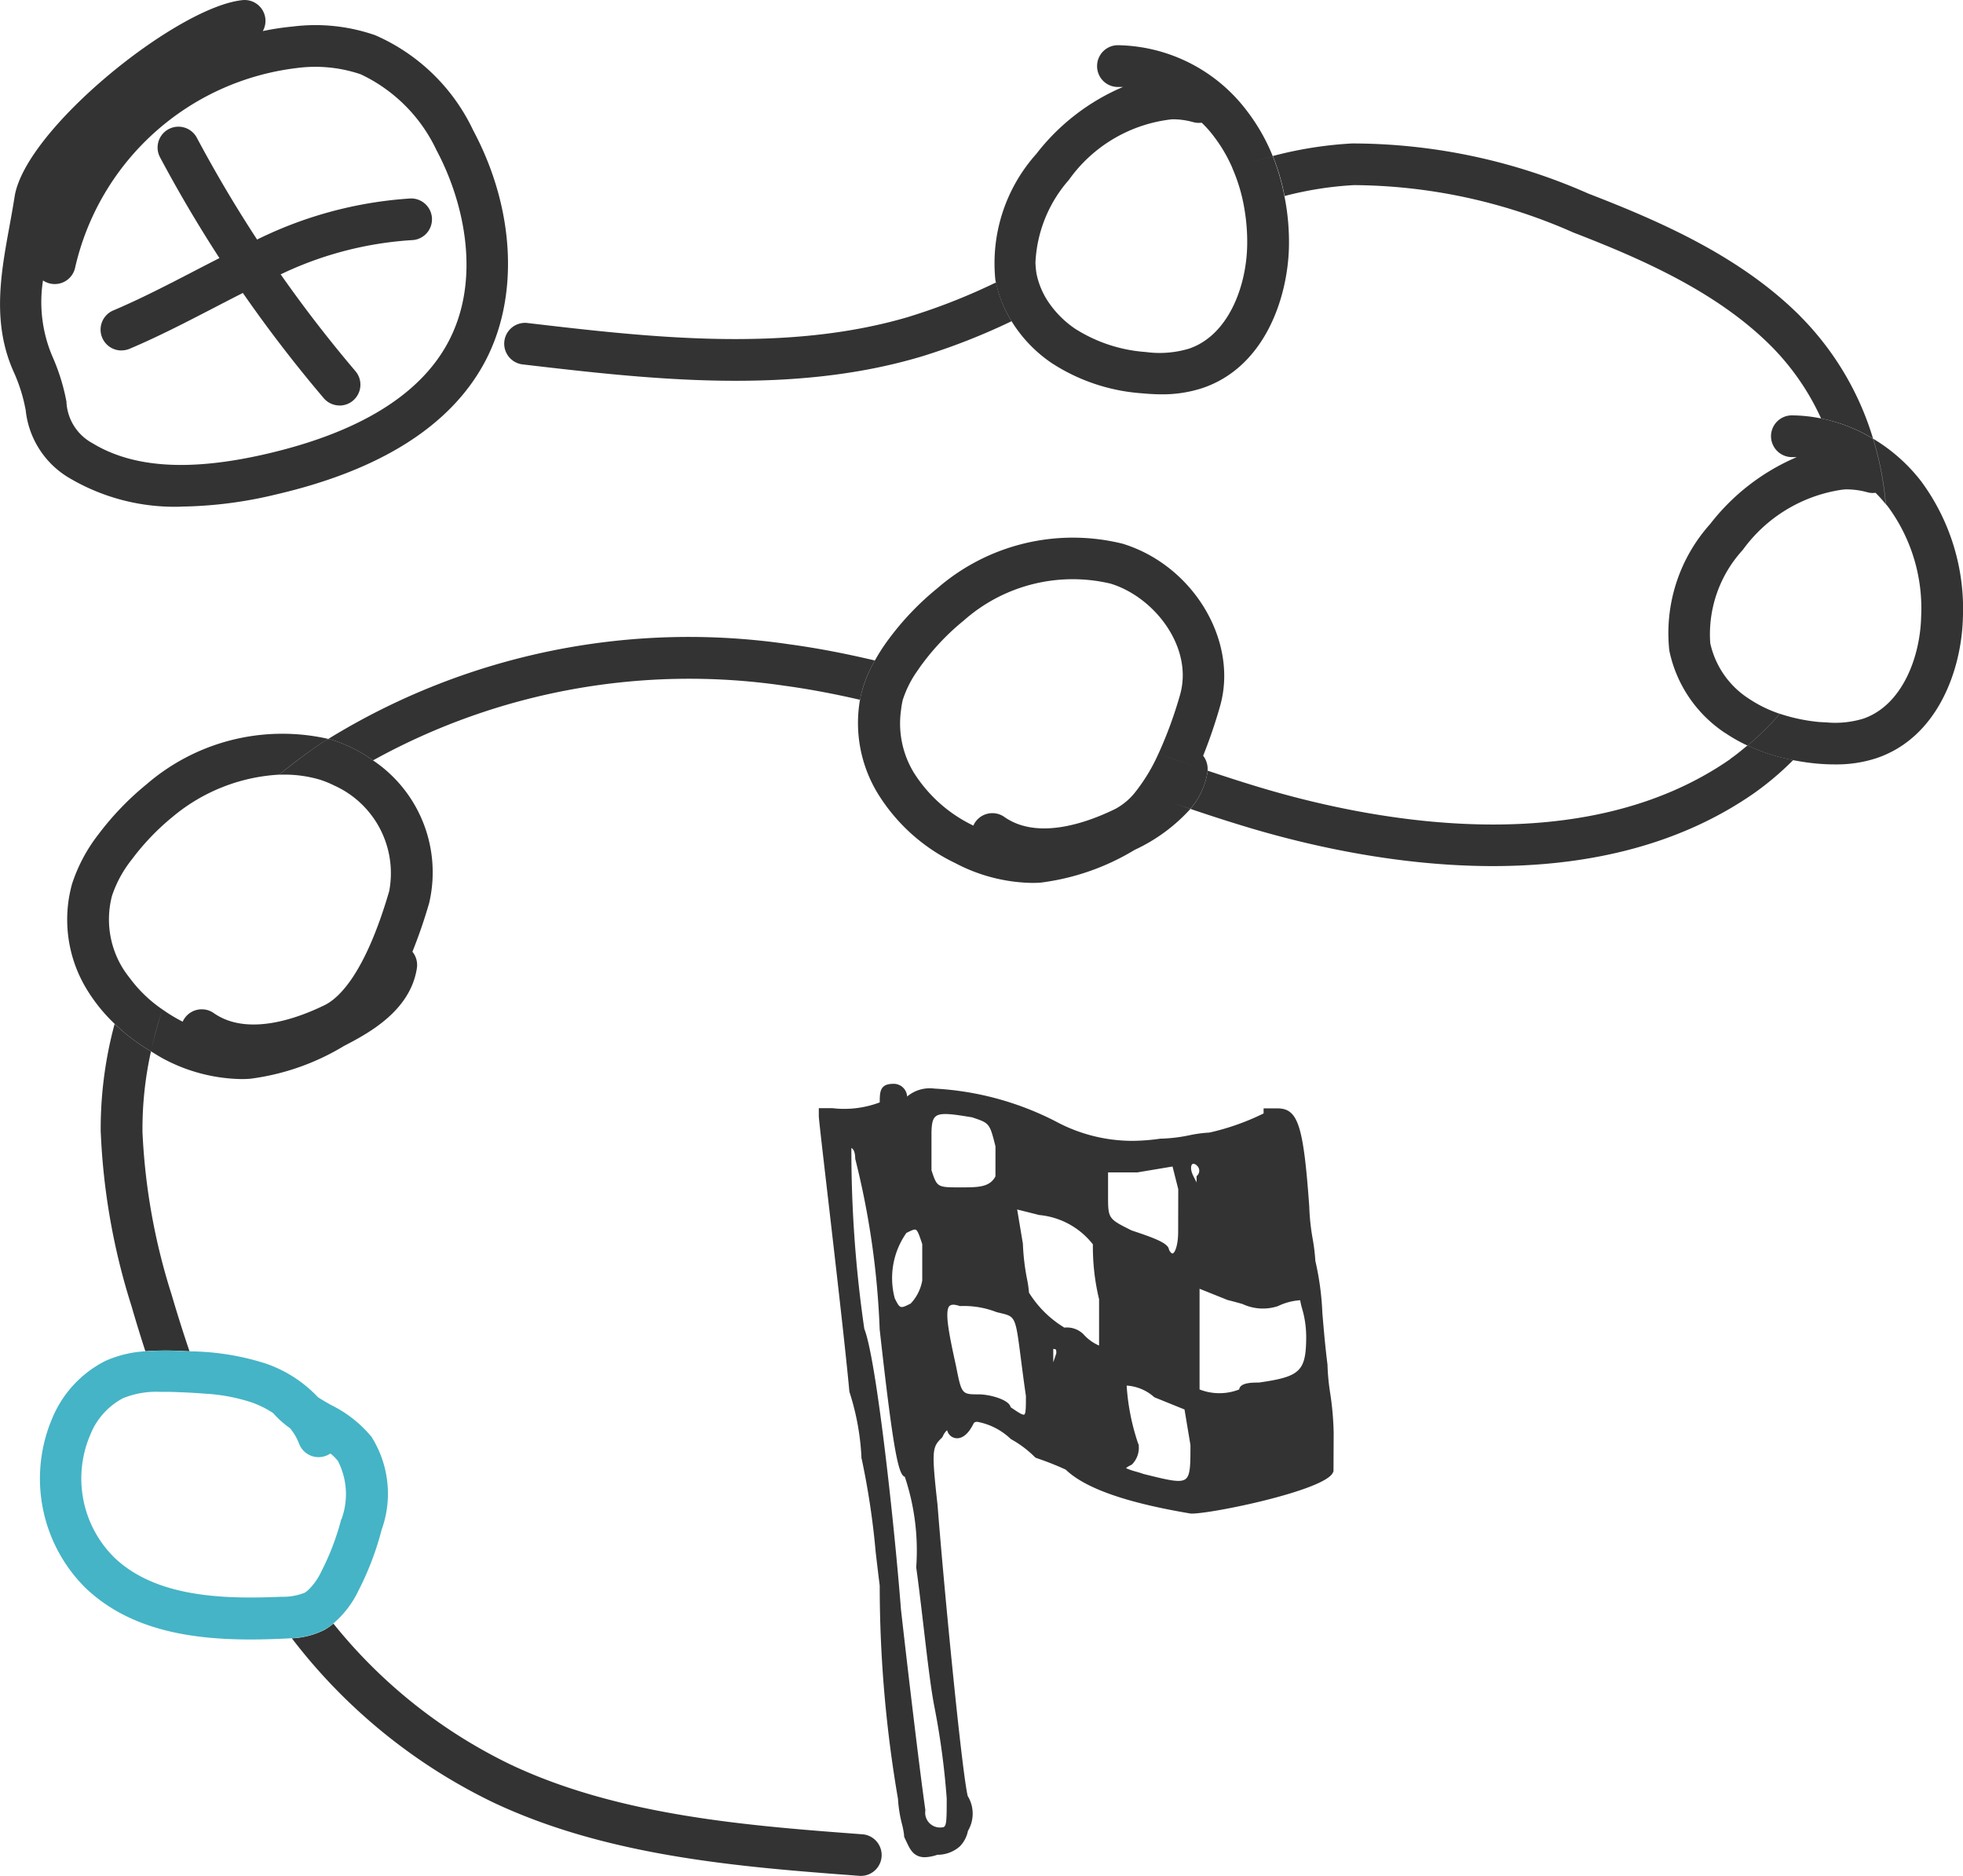
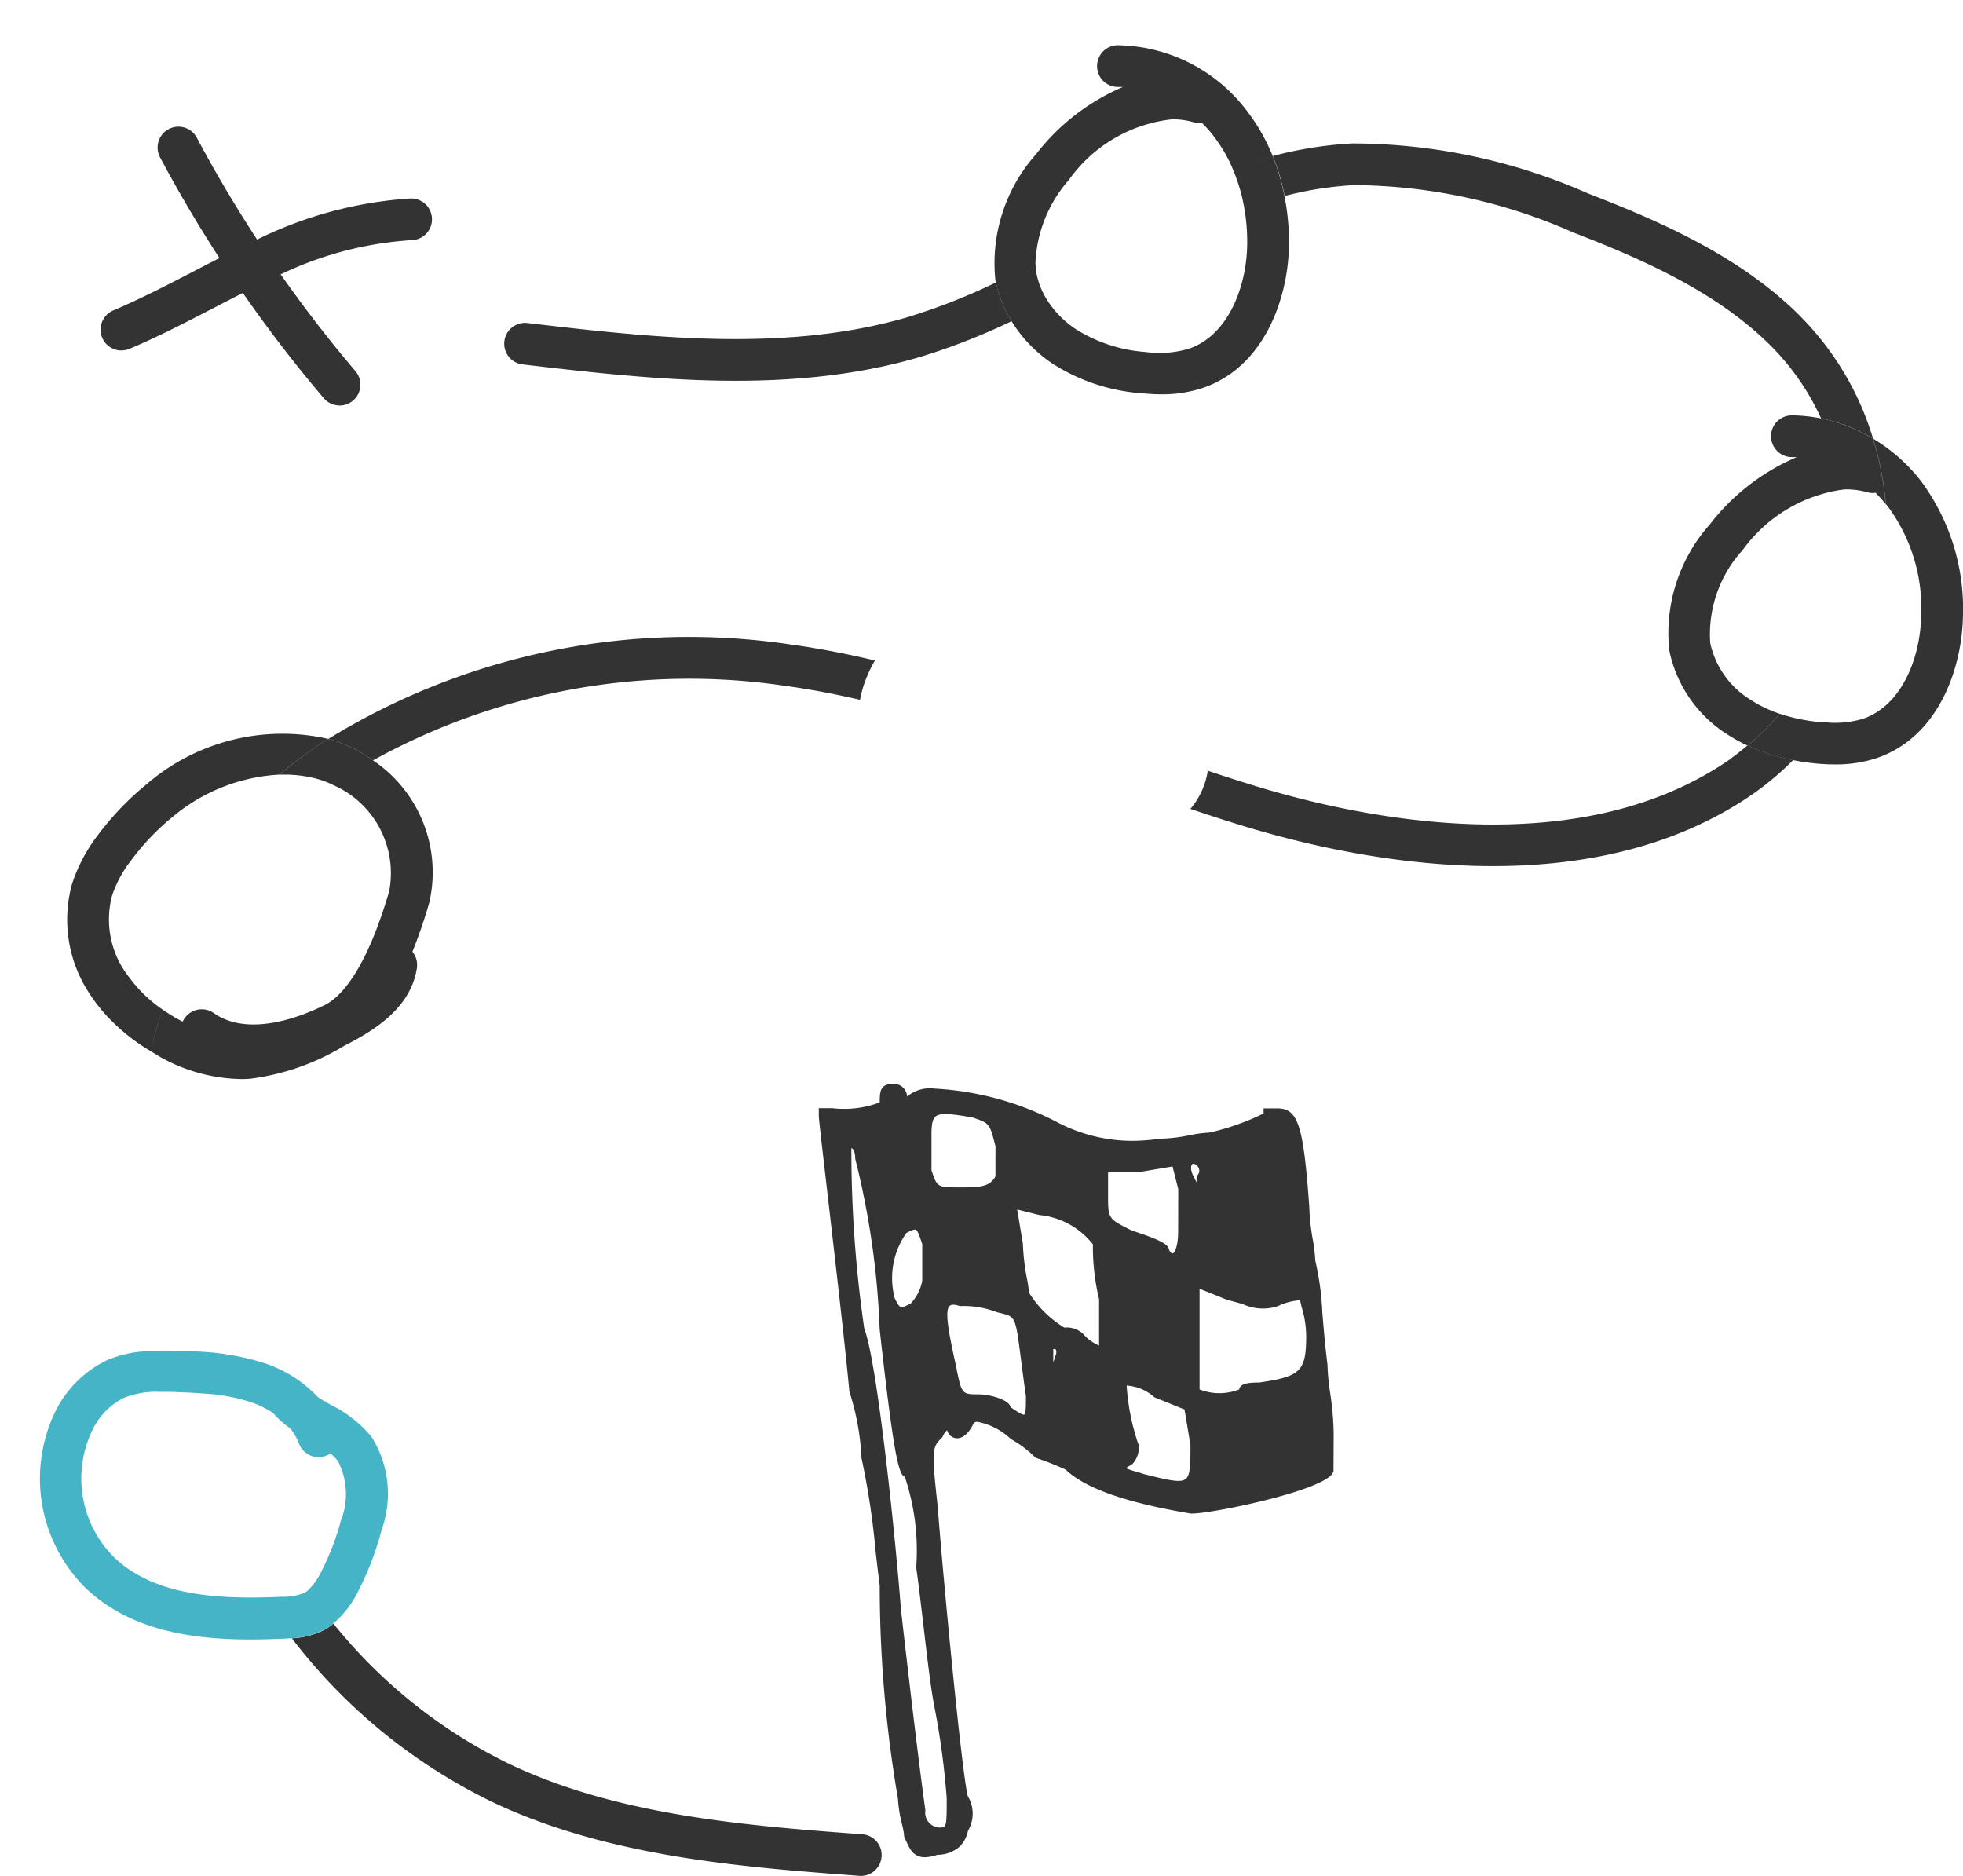
<svg xmlns="http://www.w3.org/2000/svg" width="80.344" height="76.775" viewBox="0 0 80.344 76.775">
  <defs>
    <clipPath id="clip-path">
      <rect id="Rechteck_149363" data-name="Rechteck 149363" width="80.344" height="76.775" fill="none" />
    </clipPath>
  </defs>
  <g id="Gruppe_165589" data-name="Gruppe 165589" transform="translate(0 0)">
    <g id="Gruppe_165586" data-name="Gruppe 165586" transform="translate(0 0)" clip-path="url(#clip-path)">
      <path id="Pfad_204438" data-name="Pfad 204438" d="M15.011,17.487a.855.855,0,0,1-.651-.3,55.683,55.683,0,0,1-6.7-9.857.853.853,0,0,1,1.507-.8,53.863,53.863,0,0,0,6.492,9.553.854.854,0,0,1-.65,1.406" transform="translate(-1.11 -0.892)" fill="#333" />
      <path id="Pfad_204439" data-name="Pfad 204439" d="M5.686,15.741A.853.853,0,0,1,5.352,14.1c1.113-.472,2.219-1.045,3.29-1.6.8-.414,1.6-.828,2.415-1.211a16.574,16.574,0,0,1,6.459-1.769.853.853,0,1,1,.041,1.706,14.508,14.508,0,0,0-5.775,1.608c-.794.373-1.574.777-2.354,1.181-1.1.569-2.235,1.158-3.409,1.655a.851.851,0,0,1-.333.068" transform="translate(-0.709 -1.398)" fill="#333" />
-       <path id="Pfad_204440" data-name="Pfad 204440" d="M7.407,20.736a8.471,8.471,0,0,1-4.521-1.145,3.662,3.662,0,0,1-1.834-2.8,6.733,6.733,0,0,0-.463-1.508c-.933-2.02-.561-4.059-.2-6.03.073-.4.145-.8.208-1.2C1.02,5.3,7.239.282,9.925.005a.853.853,0,0,1,.831,1.267,10.986,10.986,0,0,1,1.233-.187,7.442,7.442,0,0,1,3.37.357,7.948,7.948,0,0,1,4.012,3.9c1.723,3.226,1.892,6.881.438,9.537-1.405,2.569-4.265,4.37-8.5,5.354a17.377,17.377,0,0,1-3.9.5M1.76,11.478a5.68,5.68,0,0,0,.377,3.092,8.375,8.375,0,0,1,.582,1.863,2.028,2.028,0,0,0,1.057,1.7c1.674,1.024,4.011,1.168,7.146.439,3.741-.869,6.228-2.386,7.39-4.51,1.411-2.578.695-5.779-.446-7.913A6.471,6.471,0,0,0,14.76,3.039a5.789,5.789,0,0,0-2.609-.255,10.6,10.6,0,0,0-9.074,8.159.852.852,0,0,1-1.006.665.841.841,0,0,1-.311-.131" transform="translate(0 0)" fill="#333" />
      <path id="Vereinigungsmenge_26" data-name="Vereinigungsmenge 26" d="M-17361.02,1982.292c-.193-.1-.367-.214-.545-.323a7.835,7.835,0,0,1-1.486-1.124v0a6.838,6.838,0,0,1-1.125-1.386,5.474,5.474,0,0,1-.619-4.341,6.64,6.64,0,0,1,1.072-2.018,11.753,11.753,0,0,1,1.975-2.057,8.5,8.5,0,0,1,7.436-1.861c-.08.048-.162.1-.24.148a21.357,21.357,0,0,0-1.766,1.316,7.435,7.435,0,0,0-4.354,1.721,9.87,9.87,0,0,0-1.678,1.752,4.837,4.837,0,0,0-.811,1.49,3.81,3.81,0,0,0,.453,2.977,4.434,4.434,0,0,0,.275.384c-.031.077-.061.155-.09.232.029-.078.059-.155.09-.232a5.507,5.507,0,0,0,1.338,1.286,6.6,6.6,0,0,0,.828.5.767.767,0,0,1,.082-.144.85.85,0,0,1,.7-.362.841.841,0,0,1,.488.153c1.385.972,3.443.214,4.545-.327.559-.275,1.639-1.242,2.637-4.659a3.936,3.936,0,0,0-2.262-4.332,4.094,4.094,0,0,0-.58-.235,5.1,5.1,0,0,0-1.66-.2c.563-.462,1.15-.906,1.766-1.316.078-.052.16-.1.244-.148.047.013.1.017.152.035a5.844,5.844,0,0,1,1.678.841,5.519,5.519,0,0,1,2.3,5.831,20.769,20.769,0,0,1-.687,2,.859.859,0,0,1,.182.676c-.273,1.774-2.039,2.689-2.984,3.181a9.8,9.8,0,0,1-3.84,1.342c-.117.009-.24.013-.361.013A7,7,0,0,1-17361.02,1982.292Zm-.545-.323a17.052,17.052,0,0,1,.471-1.708A14.55,14.55,0,0,0-17361.564,1981.97Z" transform="translate(17367.744 -1938.943)" fill="#333" stroke="rgba(0,0,0,0)" stroke-miterlimit="10" stroke-width="1" />
      <path id="Vereinigungsmenge_18" data-name="Vereinigungsmenge 18" d="M-17358.936,1983.191c-.318-.031-.623-.078-.92-.135a7.81,7.81,0,0,1-1.869-.6,10.345,10.345,0,0,0,1.32-1.3,7.264,7.264,0,0,0,1.635.34l.266.013a3.947,3.947,0,0,0,1.516-.153c1.574-.54,2.328-2.488,2.367-4.179a7.01,7.01,0,0,0-1.355-4.493c-.025-.039-.061-.07-.092-.109a12.742,12.742,0,0,0-.518-2.676,7.032,7.032,0,0,1,1.965,1.743,8.781,8.781,0,0,1,1.709,5.578c-.053,2.114-1.012,4.89-3.521,5.748a5.261,5.261,0,0,1-1.717.261Q-17358.522,1983.23-17358.936,1983.191Zm-3.7-1.242a5.338,5.338,0,0,1-2.293-3.382,6.685,6.685,0,0,1,1.67-5.173,8.885,8.885,0,0,1,3.547-2.741c-.064,0-.131,0-.191,0a.859.859,0,0,1-.863-.85.855.855,0,0,1,.846-.859,6.161,6.161,0,0,1,1.2.126,6.594,6.594,0,0,1,2.127.828,12.742,12.742,0,0,1,.518,2.676,5.189,5.189,0,0,0-.414-.462.8.8,0,0,1-.352-.026,3.2,3.2,0,0,0-.852-.113c-.057,0-.107.009-.164.013a6.1,6.1,0,0,0-4.066,2.467,5.108,5.108,0,0,0-1.33,3.813,3.617,3.617,0,0,0,1.578,2.271,5.256,5.256,0,0,0,1.264.619,10.345,10.345,0,0,1-1.32,1.3A6.514,6.514,0,0,1-17362.631,1981.949Z" transform="translate(17433.252 -1951.945)" fill="#333" stroke="rgba(0,0,0,0)" stroke-miterlimit="10" stroke-width="1" />
      <path id="Pfad_204445" data-name="Pfad 204445" d="M40.767,14.948c-5.041,1.5-10.673.842-15.643.259a.853.853,0,0,0-.2,1.694c5.132.6,10.951,1.284,16.328-.318a26.385,26.385,0,0,0,3.7-1.449,4.836,4.836,0,0,1-.636-1.587,25.074,25.074,0,0,1-3.551,1.4" transform="translate(-3.548 -1.989)" fill="#333" />
      <path id="Pfad_204446" data-name="Pfad 204446" d="M82.649,13.949c-2.4-2.4-5.588-3.827-8.67-5.016A23.944,23.944,0,0,0,64.3,6.879a16.1,16.1,0,0,0-3.24.514,8.822,8.822,0,0,1,.482,1.637,14.3,14.3,0,0,1,2.839-.446,22.465,22.465,0,0,1,8.981,1.941c2.908,1.122,5.9,2.46,8.079,4.633A10.171,10.171,0,0,1,83.5,18.134a6.561,6.561,0,0,1,2.127.826,12.014,12.014,0,0,0-2.981-5.011" transform="translate(-8.964 -1.008)" fill="#333" />
      <path id="Pfad_204447" data-name="Pfad 204447" d="M79.211,36.31c-5.972,4.16-14.433,2.573-18.945,1.258-.821-.24-1.642-.505-2.46-.779,0,.02.007.039,0,.061a3.124,3.124,0,0,1-.7,1.505c.888.3,1.781.589,2.678.851,4.805,1.4,13.845,3.071,20.4-1.5a12.286,12.286,0,0,0,1.595-1.351,7.826,7.826,0,0,1-1.871-.6c-.227.189-.455.379-.7.549" transform="translate(-8.383 -5.25)" fill="#333" />
      <path id="Pfad_204448" data-name="Pfad 204448" d="M14,78.481a22.891,22.891,0,0,0,8.276,6.733c4.735,2.223,10.178,2.63,14.98,2.99l.065,0a.853.853,0,0,0,.062-1.7c-4.654-.349-9.93-.744-14.382-2.833a21,21,0,0,1-7.3-5.792,2.412,2.412,0,0,1-.37.259,3.3,3.3,0,0,1-1.33.344" transform="translate(-2.055 -11.432)" fill="#333" />
-       <path id="Pfad_204449" data-name="Pfad 204449" d="M4.834,53.566A27.186,27.186,0,0,0,6.091,60.66q.273.944.568,1.849A12.276,12.276,0,0,1,8,62.491c.156.005.31.015.465.021-.256-.755-.5-1.525-.734-2.324a25.655,25.655,0,0,1-1.19-6.643,14.6,14.6,0,0,1,.348-3.307A8.15,8.15,0,0,1,5.4,49.114a16.487,16.487,0,0,0-.569,4.452" transform="translate(-0.709 -7.21)" fill="#333" />
      <path id="Pfad_204450" data-name="Pfad 204450" d="M38.117,31.521c-1.146-.272-2.306-.5-3.483-.66a28.175,28.175,0,0,0-18.892,3.874c.05.014.1.019.154.034a5.828,5.828,0,0,1,1.681.841,26.748,26.748,0,0,1,16.828-3.058c1.044.142,2.078.34,3.106.578a4.867,4.867,0,0,1,.118-.49,5.52,5.52,0,0,1,.489-1.119" transform="translate(-2.311 -4.49)" fill="#333" />
      <path id="Vereinigungsmenge_25" data-name="Vereinigungsmenge 25" d="M-17358.936,1983.191a7.76,7.76,0,0,1-3.7-1.242,5.635,5.635,0,0,1-1.635-1.708,4.86,4.86,0,0,1-.641-1.586l.205-.1-.205.1a.709.709,0,0,0-.021-.087,6.707,6.707,0,0,1,1.674-5.173,8.858,8.858,0,0,1,3.547-2.741c-.064,0-.131,0-.2,0a.849.849,0,0,1-.859-.85.852.852,0,0,1,.846-.859,6.75,6.75,0,0,1,5.295,2.7,7.817,7.817,0,0,1,1.047,1.839c-.555.144-1.1.305-1.648.493a6.111,6.111,0,0,0-.754-1.29,4.454,4.454,0,0,0-.506-.571.838.838,0,0,1-.357-.026,3.131,3.131,0,0,0-.85-.113,5.971,5.971,0,0,0-4.227,2.48,5.5,5.5,0,0,0-1.369,3.391c-.107.057-.217.113-.326.169.109-.056.219-.112.326-.169a3.967,3.967,0,0,0,.039.423,3.22,3.22,0,0,0,.51,1.212,4.109,4.109,0,0,0,1.064,1.059,6.193,6.193,0,0,0,2.9.959,4.184,4.184,0,0,0,1.781-.14c1.578-.54,2.328-2.488,2.371-4.179a7.943,7.943,0,0,0-.117-1.565,6.97,6.97,0,0,0-.488-1.639c.545-.187,1.094-.349,1.652-.493a9.139,9.139,0,0,1,.479,1.639,9.556,9.556,0,0,1,.184,2.1c-.057,2.114-1.012,4.89-3.525,5.748a5.261,5.261,0,0,1-1.717.261Q-17358.522,1983.23-17358.936,1983.191Zm-4.961-5.033.031-.016Z" transform="translate(17405.674 -1967.095)" fill="#333" stroke="rgba(0,0,0,0)" stroke-miterlimit="10" stroke-width="1" />
-       <path id="Vereinigungsmenge_24" data-name="Vereinigungsmenge 24" d="M-17361.021,1982.3a7.538,7.538,0,0,1-3.15-2.824,5.538,5.538,0,0,1-.742-3.853,4.4,4.4,0,0,1,.119-.488,5.6,5.6,0,0,1,.488-1.124c.578.139,1.154.292,1.725.449a4.379,4.379,0,0,0-.58,1.164,3.379,3.379,0,0,0-.072.422h0a3.878,3.878,0,0,0,.523,2.554,5.883,5.883,0,0,0,2.439,2.17.621.621,0,0,1,.078-.144.848.848,0,0,1,.7-.366.853.853,0,0,1,.492.157c1.387.972,3.439.209,4.541-.331a2.636,2.636,0,0,0,.873-.763,7.275,7.275,0,0,0,.889-1.495c.666.235,1.338.466,2.01.693a.321.321,0,0,1,0,.061,3.074,3.074,0,0,1-.7,1.5c-.738-.248-1.475-.5-2.2-.763.727.261,1.463.514,2.2.767a7.1,7.1,0,0,1-2.285,1.678,9.763,9.763,0,0,1-3.838,1.338c-.123.009-.24.013-.367.013A6.979,6.979,0,0,1-17361.021,1982.3Zm8.324-4.471a16.977,16.977,0,0,0,.881-2.4c.561-1.944-1.037-4.014-2.842-4.563a6.726,6.726,0,0,0-6.014,1.517,9.748,9.748,0,0,0-1.678,1.752c-.088.113-.158.222-.232.327-.57-.157-1.146-.309-1.721-.449a7.751,7.751,0,0,1,.58-.893,11.48,11.48,0,0,1,1.973-2.061,8.467,8.467,0,0,1,7.588-1.826c2.9.889,4.76,4.005,3.979,6.677a20.724,20.724,0,0,1-.684,2,.876.876,0,0,1,.18.614C-17351.359,1978.293-17352.031,1978.062-17352.7,1977.827Z" transform="translate(17400.111 -1946.981)" fill="#333" stroke="rgba(0,0,0,0)" stroke-miterlimit="10" stroke-width="1" />
      <path id="Pfad_204463" data-name="Pfad 204463" d="M15.469,68.294a5.036,5.036,0,0,0-1.644-1.286c-.185-.106-.365-.208-.531-.316a5.3,5.3,0,0,0-2.134-1.377,10.52,10.52,0,0,0-3.125-.5c-.154-.007-.309-.015-.465-.02a12.075,12.075,0,0,0-1.34.018,4.622,4.622,0,0,0-1.637.394,4.594,4.594,0,0,0-2.15,2.29A6.3,6.3,0,0,0,3.783,74.5c1.815,1.729,4.331,2.107,6.747,2.107.453,0,.9-.014,1.346-.033.108-.005.225-.011.349-.02a3.284,3.284,0,0,0,1.33-.345,2.407,2.407,0,0,0,.37-.259,4.041,4.041,0,0,0,1.022-1.334,12.045,12.045,0,0,0,.953-2.5,4.358,4.358,0,0,0-.433-3.831m-1.22,3.4a10.357,10.357,0,0,1-.817,2.143,2.568,2.568,0,0,1-.547.768.9.9,0,0,1-.137.1,2.406,2.406,0,0,1-.95.163c-.259.012-.52.02-.784.025-2.214.045-4.542-.189-6.053-1.63a4.549,4.549,0,0,1-.968-5.062,2.9,2.9,0,0,1,1.323-1.459,3.612,3.612,0,0,1,1.5-.261l.107,0c.193,0,.392,0,.6.011.4.014.78.034,1.151.064a7.413,7.413,0,0,1,1.921.362,3.976,3.976,0,0,1,.867.433,3.823,3.823,0,0,0,.692.619,2.251,2.251,0,0,1,.367.629.853.853,0,0,0,1.1.5.828.828,0,0,0,.183-.095,1.792,1.792,0,0,1,.311.311,2.971,2.971,0,0,1,.144,2.379" transform="translate(-0.28 -9.51)" fill="#45b4c6" />
      <path id="Pfad_204464" data-name="Pfad 204464" d="M60.319,67.9l.026-.053.007-1.583a12.262,12.262,0,0,0-.141-1.607A9.069,9.069,0,0,1,60.1,63.51l0-.023c-.1-.791-.158-1.5-.211-2.126a11.477,11.477,0,0,0-.287-2.126,7.741,7.741,0,0,0-.109-.9,9.223,9.223,0,0,1-.139-1.289v-.022c-.24-3.352-.46-4.031-1.309-4.031h-.561V53.2a9.941,9.941,0,0,1-2.215.783,5.432,5.432,0,0,0-.827.111,6.429,6.429,0,0,1-1.136.138l-.044,0a8.356,8.356,0,0,1-1.183.09,6.627,6.627,0,0,1-3.112-.8,12.27,12.27,0,0,0-4.956-1.339,1.441,1.441,0,0,0-1.117.325.55.55,0,0,0-.56-.52c-.549,0-.561.317-.561.76a4.1,4.1,0,0,1-1.933.237h-.561V53.3c0,.107.093.921.36,3.223.311,2.688.737,6.367.888,8.028l.005.043.009.027a10.256,10.256,0,0,1,.483,2.645v.04l.016.058a31.7,31.7,0,0,1,.568,3.8c.055.462.109.927.164,1.358a51.626,51.626,0,0,0,.748,8.732,5.332,5.332,0,0,0,.165,1.036,3.548,3.548,0,0,1,.084.442v.059l.033.08c.028.057.053.11.077.16.133.285.285.609.74.609a1.714,1.714,0,0,0,.512-.1,1.376,1.376,0,0,0,.916-.34,1.234,1.234,0,0,0,.336-.637,1.382,1.382,0,0,0-.01-1.429c-.251-1.076-.99-8.734-1.233-11.9-.251-2.253-.218-2.37.159-2.746l.029-.028.03-.053a.682.682,0,0,1,.164-.236l.015.009a.418.418,0,0,0,.4.314c.171,0,.425-.1.667-.585.025-.049.052-.088.163-.088a2.685,2.685,0,0,1,1.366.7l.048.029a4.4,4.4,0,0,1,.917.69l.041.042.081.033a12.126,12.126,0,0,1,1.163.461c.8.768,2.476,1.356,5.119,1.8l.051,0c.852,0,5.4-.94,5.765-1.669m-1.09-5.626c0,1.47-.218,1.687-1.933,1.933-.274,0-.776,0-.809.282a2.22,2.22,0,0,1-1.623,0v-4.12l1.161.465.009,0c.218.055.412.109.588.158a1.96,1.96,0,0,0,1.45.087,2.457,2.457,0,0,1,.911-.241,2.534,2.534,0,0,0,.073.325,4.067,4.067,0,0,1,.171,1.107M54.759,55.75l-.018.019v.026c0,.085,0,.166,0,.226-.035-.065-.08-.155-.13-.254-.141-.282-.1-.449-.043-.492a.076.076,0,0,1,.046-.014.226.226,0,0,1,.146.079.278.278,0,0,1,0,.41M52.087,67.572l.016-.012a.971.971,0,0,0,.268-.793v-.026l-.018-.018a9.189,9.189,0,0,1-.474-2.385,1.863,1.863,0,0,1,1.133.478l1.235.5.243,1.456c0,.8,0,1.238-.2,1.391-.215.167-.718.042-1.718-.207-.121-.041-.23-.075-.323-.1a2.625,2.625,0,0,1-.392-.137c0-.011.037-.048.225-.142m1.905-9.533c0,.543-.13.863-.224.886-.04.008-.1-.049-.151-.154-.023-.266-.6-.478-1.531-.788-.963-.481-.963-.481-.963-1.44v-.935h1.2l1.439-.241.234.927ZM49,63.017c-.049.146-.091.272-.125.369V62.84c.122,0,.125.022.125.177m-6.135-4.926c.2-.1.318-.158.381-.132.081.034.148.231.267.59v1.486a1.829,1.829,0,0,1-.474.946c-.433.217-.435.214-.651-.213a3.21,3.21,0,0,1,.476-2.677m.4,13.674c.1.7.2,1.569.3,2.413.148,1.265.3,2.575.45,3.326a31.466,31.466,0,0,1,.5,3.729c0,.978-.006,1.185-.187,1.185a.606.606,0,0,1-.686-.7c-.244-1.707-.736-5.876-1-8.226-.258-3.344-1-10.238-1.5-11.477a50.89,50.89,0,0,1-.529-7.4c.054.024.156.113.158.443a33.556,33.556,0,0,1,1,6.975c.556,5,.77,5.971,1.029,6.037a9.5,9.5,0,0,1,.468,3.691m3.242-15.986c-.235.451-.713.451-1.434.451-.948,0-.953,0-1.184-.7V54.049c0-.419.047-.622.168-.724.2-.171.677-.1,1.495.035.716.239.716.239.956,1.188Zm-1.871,5.3c.073-.065.2-.062.417.009l.02,0a3.67,3.67,0,0,1,1.481.248l.15.036c.622.149.622.149.839,1.831.053.414.119.928.211,1.568,0,.418,0,.719-.067.756s-.28-.111-.559-.3c-.058-.311-.863-.526-1.306-.526-.7,0-.7,0-.937-1.2-.326-1.467-.454-2.245-.248-2.43m6.111-.3V62.7a1.811,1.811,0,0,1-.642-.466.961.961,0,0,0-.777-.268,4.363,4.363,0,0,1-1.45-1.433A4.366,4.366,0,0,0,47.806,60a9.216,9.216,0,0,1-.174-1.469l-.234-1.4.905.227h0a3.156,3.156,0,0,1,2.194,1.2,9.2,9.2,0,0,0,.249,2.229" transform="translate(-5.766 -7.632)" fill="#333" />
    </g>
  </g>
</svg>